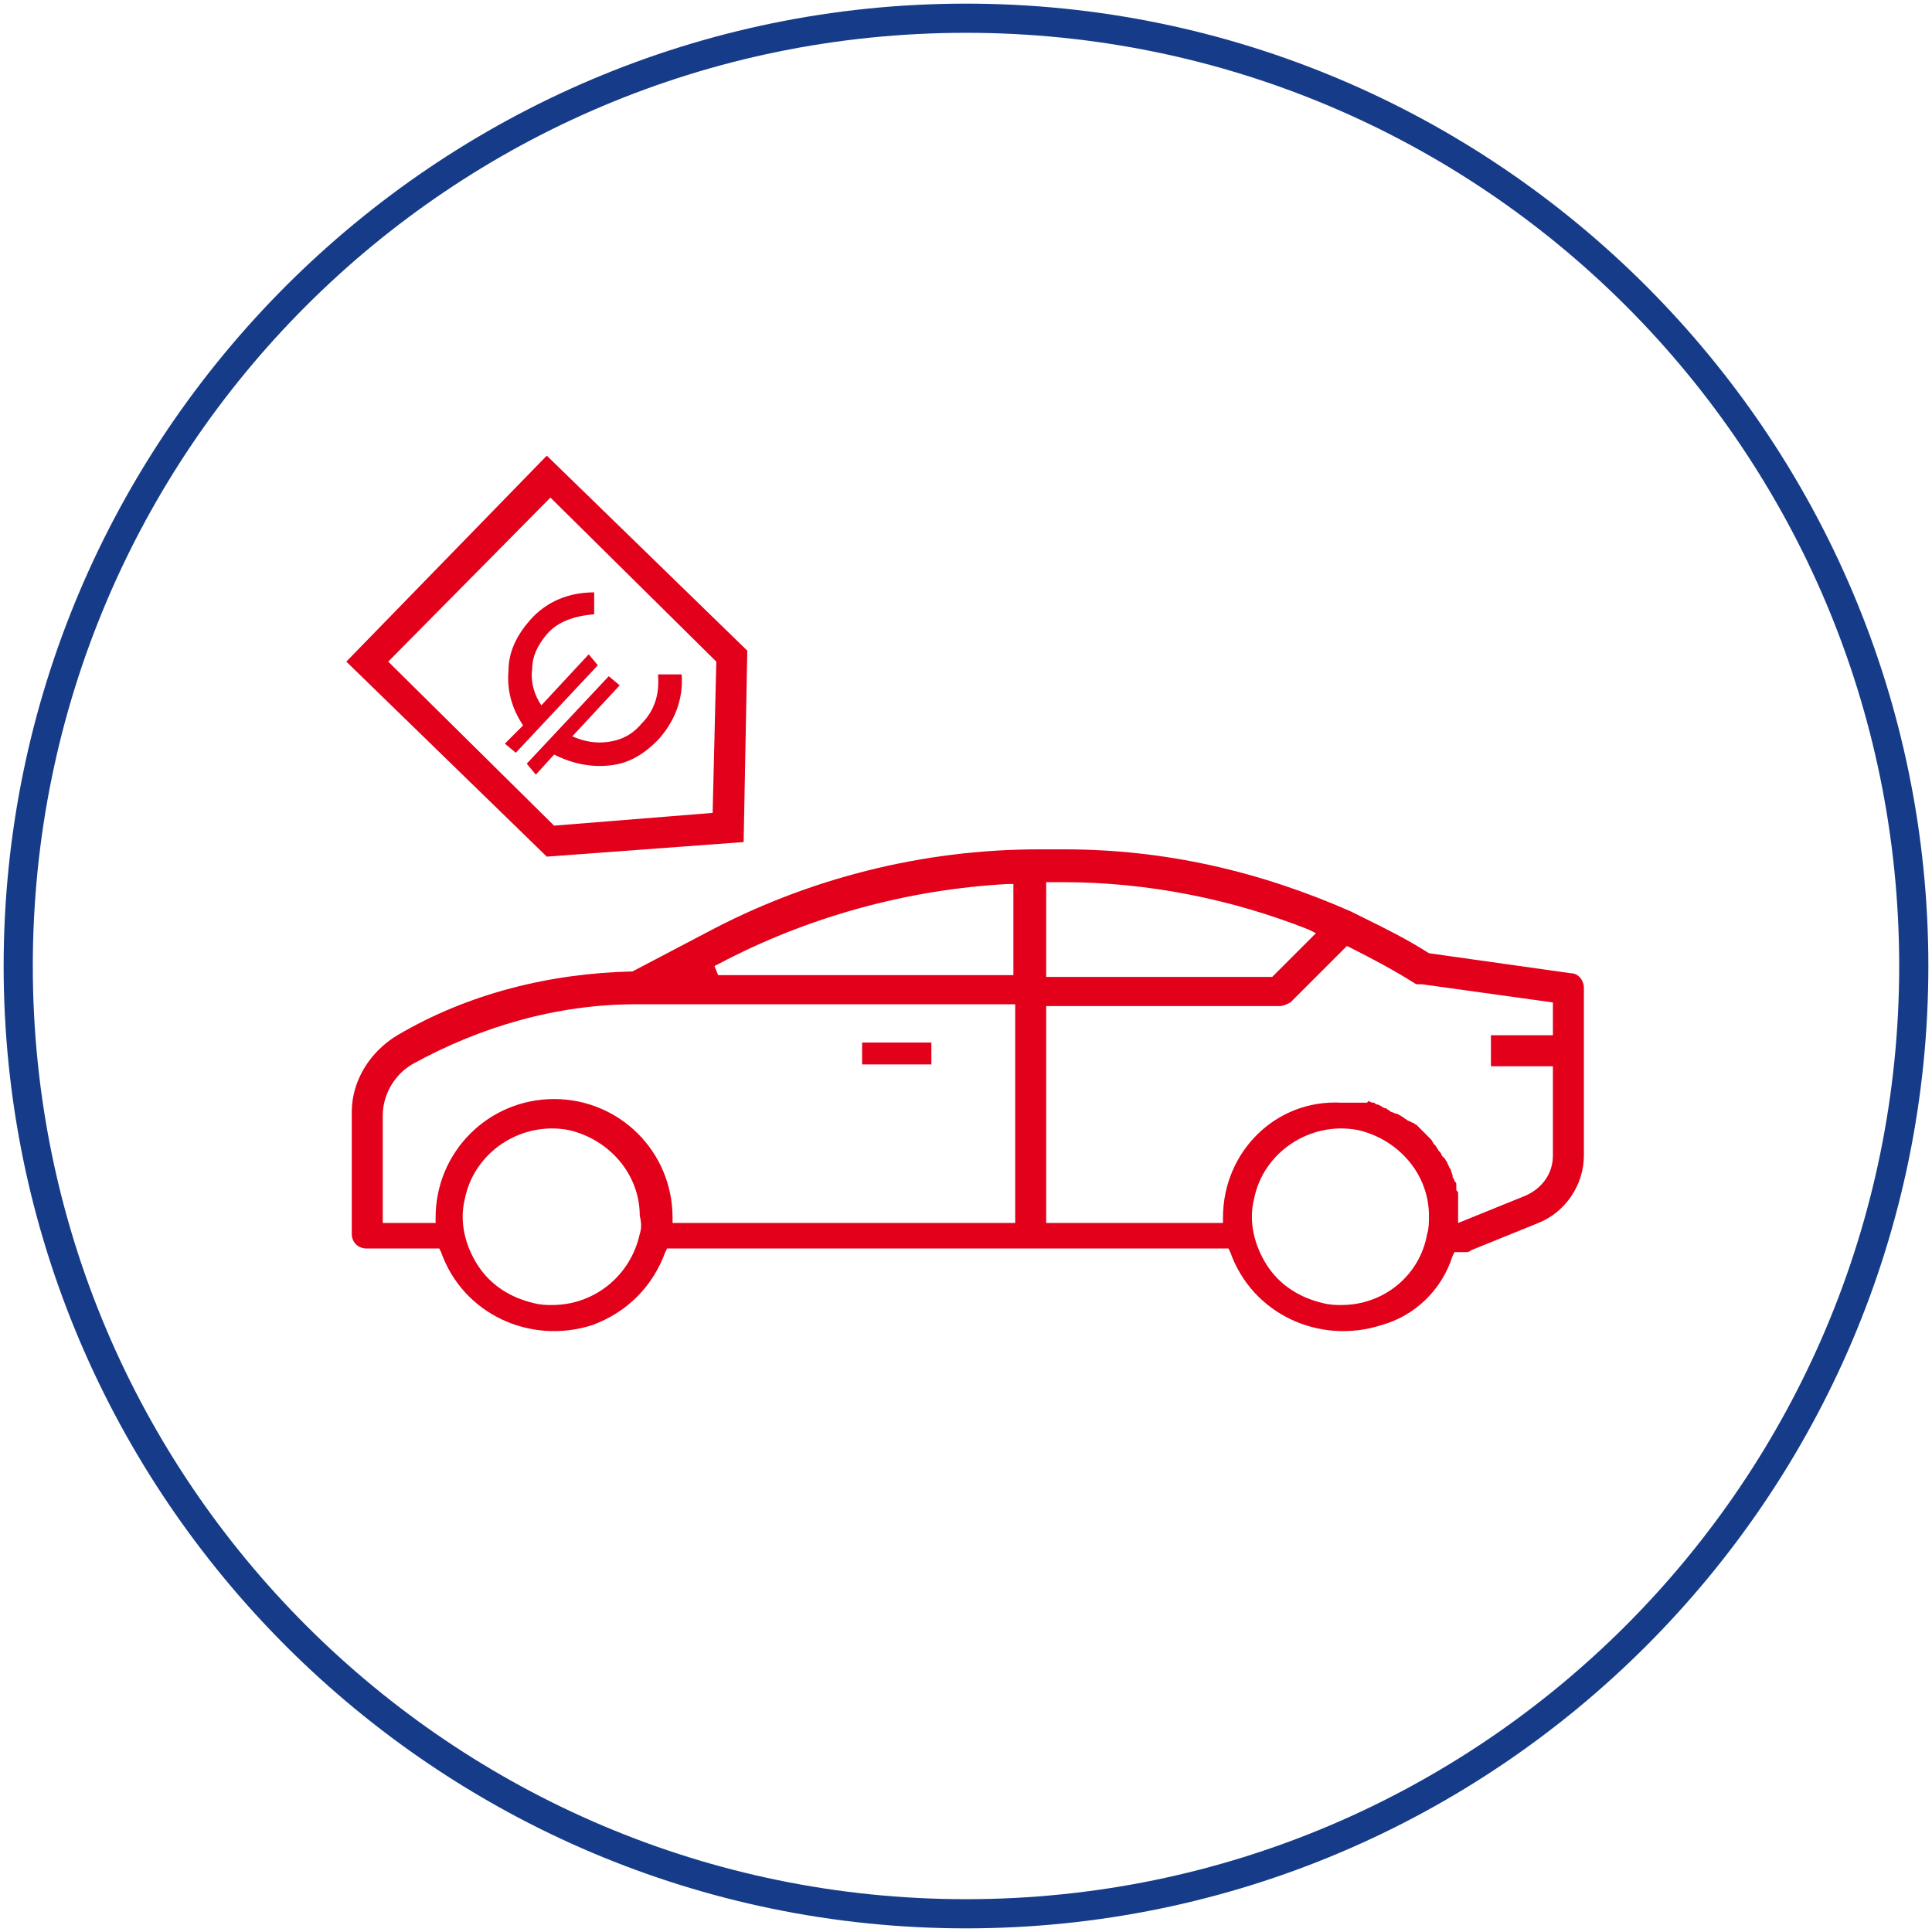
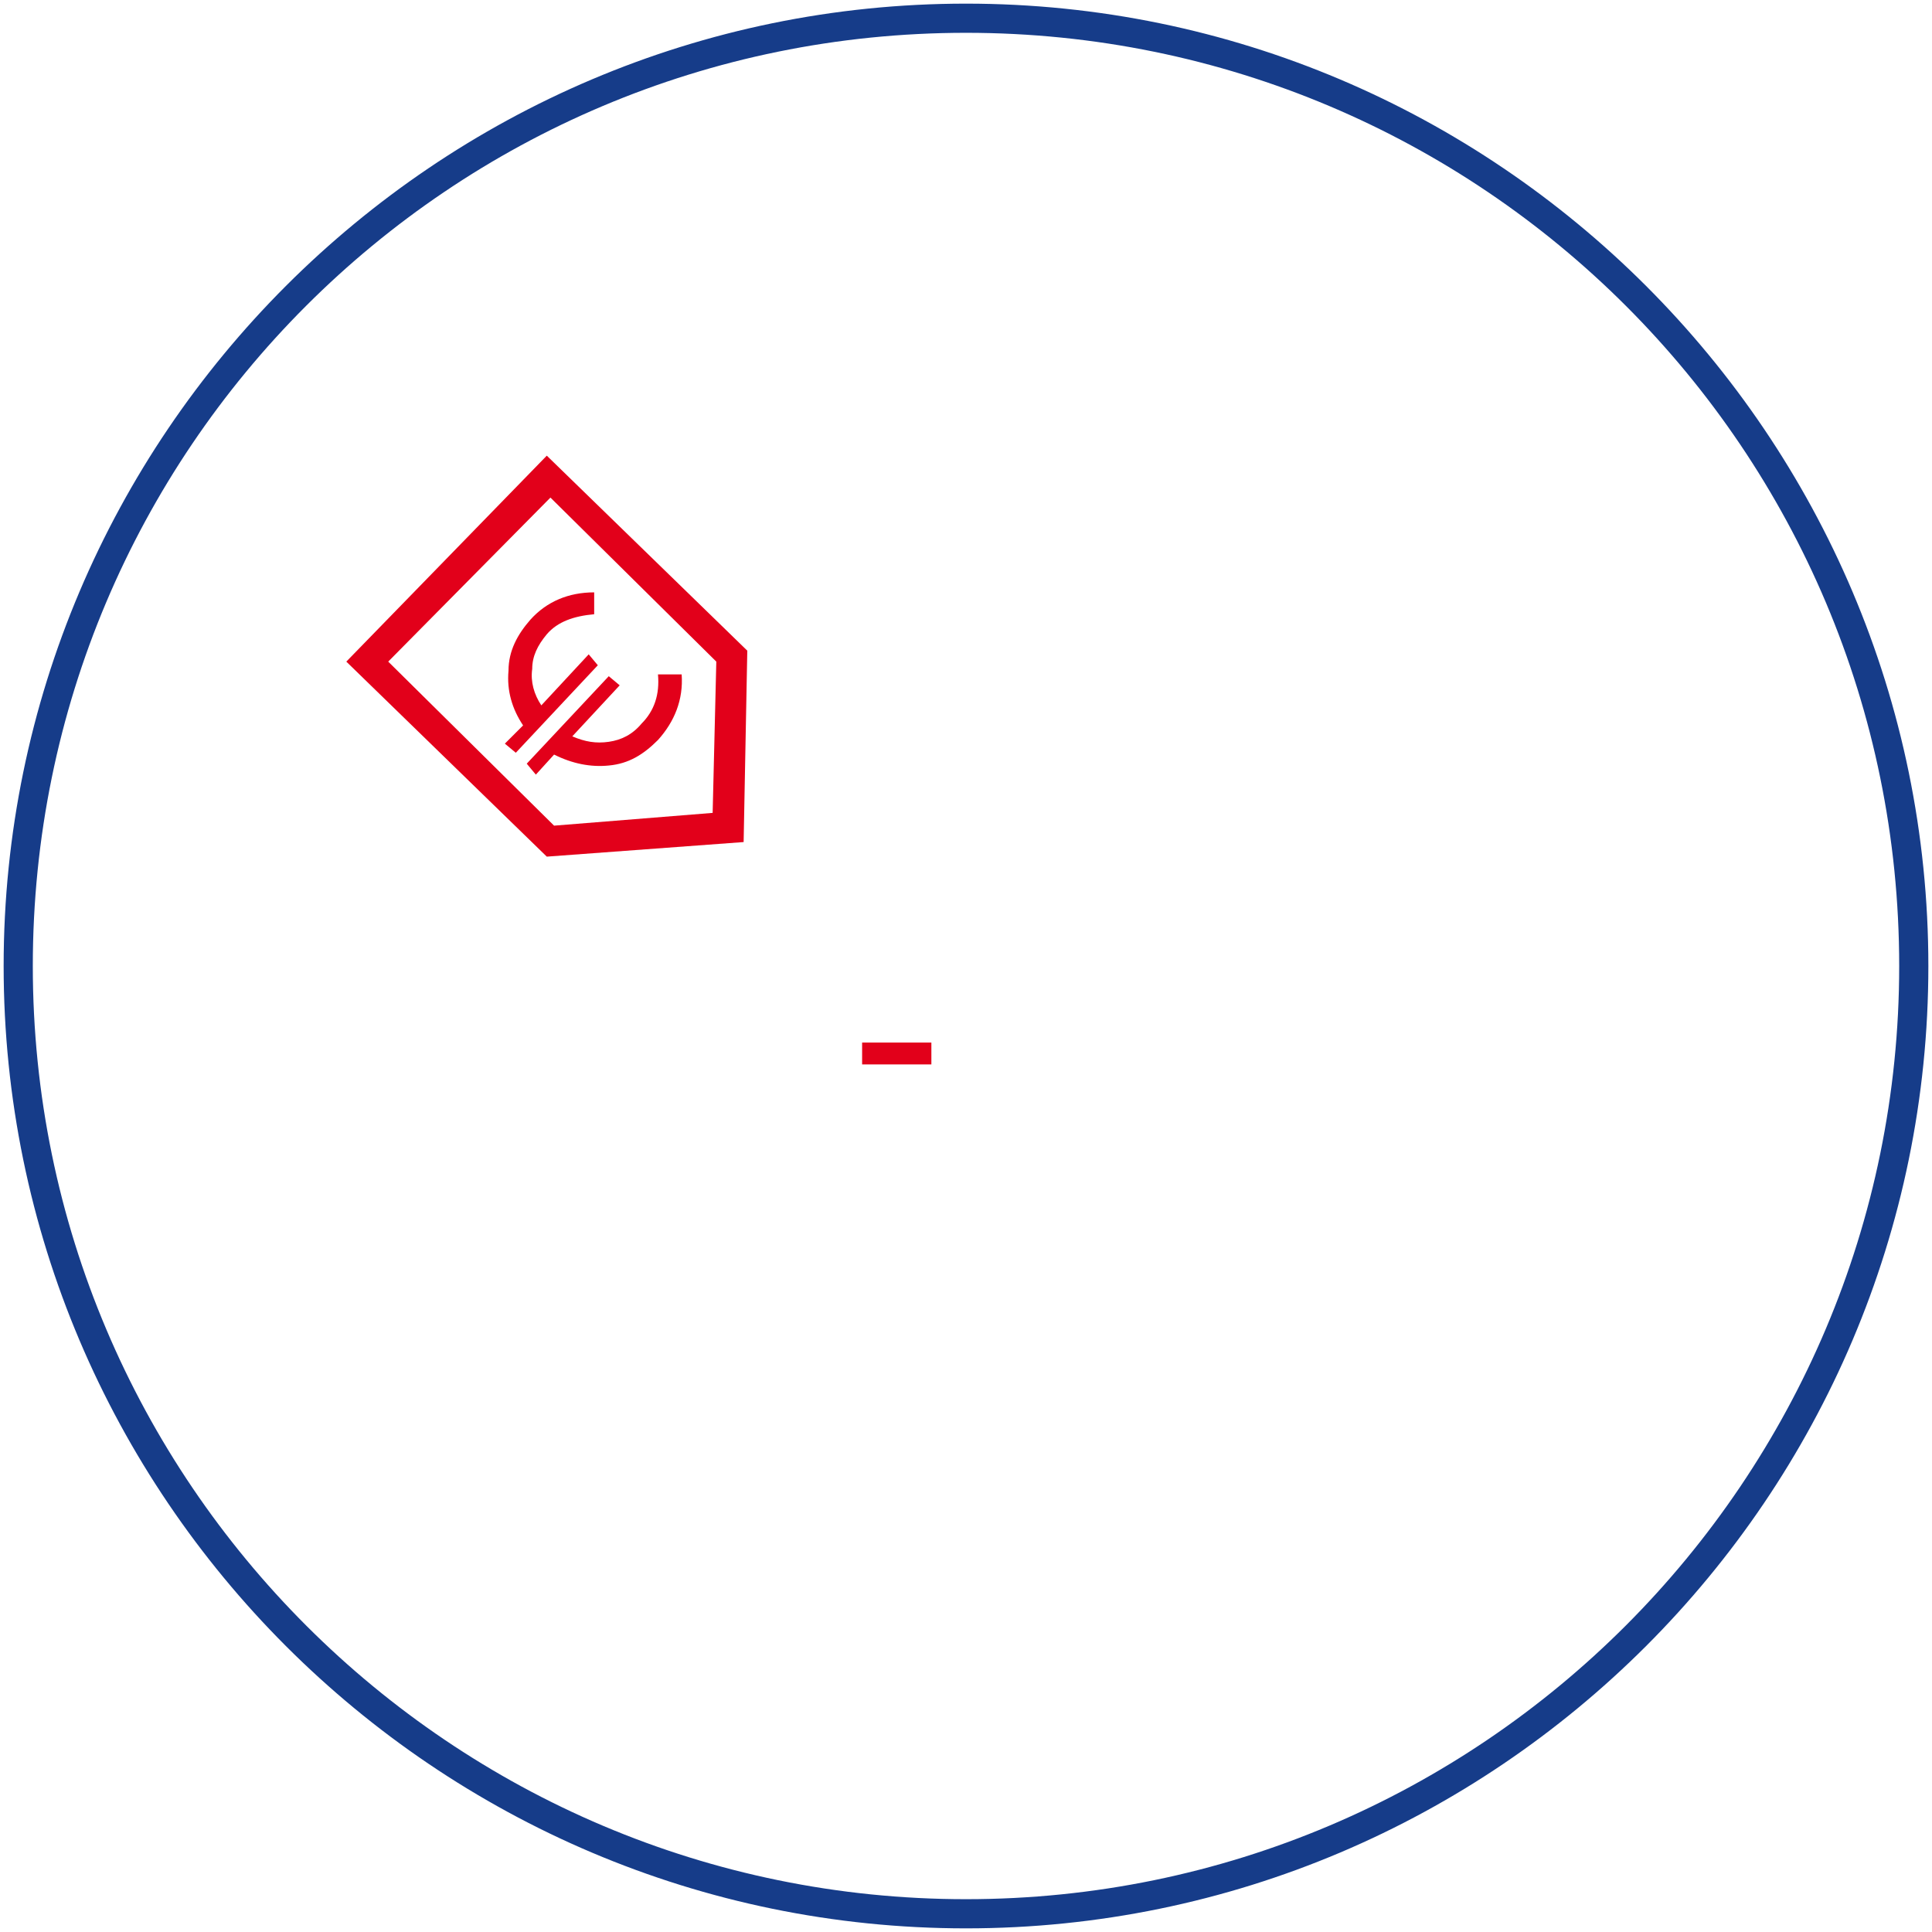
<svg xmlns="http://www.w3.org/2000/svg" width="104" height="104" viewBox="0 0 104 104" fill="none">
  <path fill-rule="evenodd" clip-rule="evenodd" d="M0.196 52C0.196 80.551 23.449 103.804 52 103.804C80.551 103.804 103.804 80.551 103.804 52C103.804 23.449 80.551 0.196 52 0.196C23.449 0.196 0.196 23.449 0.196 52ZM1.766 52C1.766 24.234 24.234 1.766 52 1.766C79.766 1.766 102.234 24.234 102.234 52C102.234 79.668 79.766 102.234 52 102.234C24.332 102.234 1.766 79.766 1.766 52Z" fill="#163C89" />
  <rect x="46.408" y="56.121" width="3.728" height="1.177" fill="#e2001a" />
-   <path fill-rule="evenodd" clip-rule="evenodd" d="M78.196 67.6L78.294 67.404H78.883C78.981 67.404 79.079 67.404 79.177 67.306L82.808 65.834C84.279 65.245 85.261 63.773 85.261 62.204V53.177C85.261 52.785 84.966 52.392 84.574 52.392L76.921 51.313C75.775 50.576 74.56 49.976 73.391 49.398C73.159 49.284 72.929 49.17 72.702 49.057C67.796 46.898 62.694 45.721 57.298 45.721H55.925C49.645 45.721 43.464 47.291 37.97 50.234L34.045 52.294C29.63 52.392 25.215 53.472 21.389 55.728C19.917 56.611 18.936 58.181 18.936 59.849V66.423C18.936 66.913 19.328 67.207 19.721 67.207H23.645L23.744 67.404C24.921 70.74 28.551 72.407 31.887 71.328C33.751 70.641 35.125 69.268 35.812 67.404L35.91 67.207H66.129L66.227 67.404C67.404 70.74 71.034 72.407 74.37 71.328C76.136 70.838 77.608 69.464 78.196 67.6ZM34.438 66.423C33.947 68.679 31.985 70.249 29.729 70.249C29.434 70.249 29.14 70.249 28.747 70.151C27.472 69.857 26.393 69.17 25.706 68.091C25.019 67.011 24.725 65.736 25.019 64.558C25.51 62.008 28.061 60.34 30.611 60.83C32.77 61.321 34.438 63.185 34.438 65.442C34.536 65.834 34.536 66.128 34.438 66.423ZM36.204 65.834H54.649V54.06H34.242C30.023 54.06 25.902 55.238 22.174 57.298C21.193 57.887 20.604 58.966 20.604 60.045V65.834H23.449V65.54C23.449 62.008 26.294 59.162 29.827 59.162C33.359 59.162 36.204 62.008 36.204 65.54V65.834ZM54.551 52.49H38.657L38.461 52L38.657 51.902C43.464 49.351 48.861 47.879 54.257 47.585H54.551V52.49ZM57.2 47.487H56.317V52.589H68.483L70.838 50.234L70.445 50.038C66.227 48.37 61.713 47.487 57.2 47.487ZM65.834 65.54V65.834H56.317V54.158H68.876C69.072 54.158 69.268 54.06 69.464 53.962L72.506 50.921L72.702 51.019C73.879 51.608 75.155 52.294 76.234 52.981H76.528L83.593 53.962V55.728H80.257V57.396H83.593V62.204C83.593 63.185 83.004 63.97 82.121 64.362L78.491 65.834V65.442V65.245V65.049V64.853V64.657V64.46V64.264C78.491 64.222 78.491 64.198 78.483 64.177C78.473 64.148 78.449 64.124 78.393 64.068V63.773C78.393 63.732 78.393 63.708 78.385 63.687C78.375 63.658 78.351 63.634 78.294 63.577C78.294 63.479 78.196 63.381 78.196 63.381V63.283L78.098 62.989C78.098 62.94 78.074 62.915 78.049 62.891C78.025 62.866 78 62.842 78 62.792L77.902 62.596C77.902 62.547 77.877 62.523 77.853 62.498C77.829 62.474 77.804 62.449 77.804 62.4L77.706 62.302L77.608 62.204C77.608 62.106 77.51 62.008 77.412 61.909C77.412 61.86 77.387 61.836 77.362 61.811C77.338 61.787 77.313 61.762 77.313 61.713L77.215 61.615C77.166 61.566 77.142 61.517 77.117 61.468C77.093 61.419 77.068 61.37 77.019 61.321L76.823 61.124L76.725 61.026L76.627 60.928L76.528 60.83L76.332 60.634L76.234 60.536C76.185 60.536 76.161 60.511 76.136 60.487C76.112 60.462 76.087 60.438 76.038 60.438L75.842 60.34C75.793 60.34 75.768 60.315 75.744 60.291C75.719 60.266 75.695 60.242 75.645 60.242L75.547 60.143C75.498 60.143 75.474 60.119 75.449 60.094C75.425 60.07 75.4 60.045 75.351 60.045C75.253 59.947 75.155 59.947 75.155 59.947C75.106 59.947 75.057 59.923 75.008 59.898C74.959 59.873 74.91 59.849 74.861 59.849L74.762 59.751C74.713 59.751 74.689 59.726 74.664 59.702C74.64 59.677 74.615 59.653 74.566 59.653C74.468 59.653 74.37 59.555 74.37 59.555L74.174 59.457C74.076 59.457 74.076 59.457 73.978 59.358C73.879 59.358 73.781 59.358 73.683 59.26L73.585 59.358H73.487H73.193H72.996H72.898H72.212C68.679 59.162 65.834 62.008 65.834 65.54ZM71.23 70.151C71.623 70.249 71.917 70.249 72.212 70.249C74.468 70.249 76.43 68.679 76.823 66.423C76.921 66.128 76.921 65.736 76.921 65.442C76.921 63.185 75.253 61.321 73.094 60.83C70.544 60.34 67.993 62.008 67.502 64.558C67.208 65.736 67.502 67.011 68.189 68.091C68.876 69.17 69.955 69.857 71.23 70.151Z" fill="#e2001a" />
  <path fill-rule="evenodd" clip-rule="evenodd" d="M18.642 35.615L29.434 24.528L40.227 35.026L40.03 45.328L29.434 46.113L18.642 35.615ZM29.826 44.445L38.362 43.758L38.559 35.615L29.63 26.785L20.898 35.615L29.826 44.445Z" fill="#e2001a" />
  <path fill-rule="evenodd" clip-rule="evenodd" d="M27.766 40.521L32.181 35.811L31.69 35.223L29.14 37.97C28.747 37.381 28.551 36.694 28.649 36.008C28.649 35.321 28.943 34.732 29.434 34.143C30.023 33.456 30.905 33.162 31.985 33.064V31.887C30.611 31.887 29.434 32.377 28.551 33.358C27.864 34.143 27.373 35.026 27.373 36.106C27.275 37.185 27.57 38.166 28.158 39.049L27.177 40.03L27.766 40.521ZM32.77 36.4L28.355 41.109L28.845 41.698L29.826 40.619C30.807 41.109 31.789 41.306 32.77 41.208C33.849 41.109 34.634 40.619 35.419 39.834C36.302 38.853 36.792 37.675 36.694 36.302H35.419C35.517 37.381 35.222 38.264 34.536 38.951C34.045 39.539 33.456 39.834 32.77 39.932C32.083 40.03 31.494 39.932 30.807 39.638L33.358 36.891L32.77 36.4Z" fill="#e2001a" />
</svg>